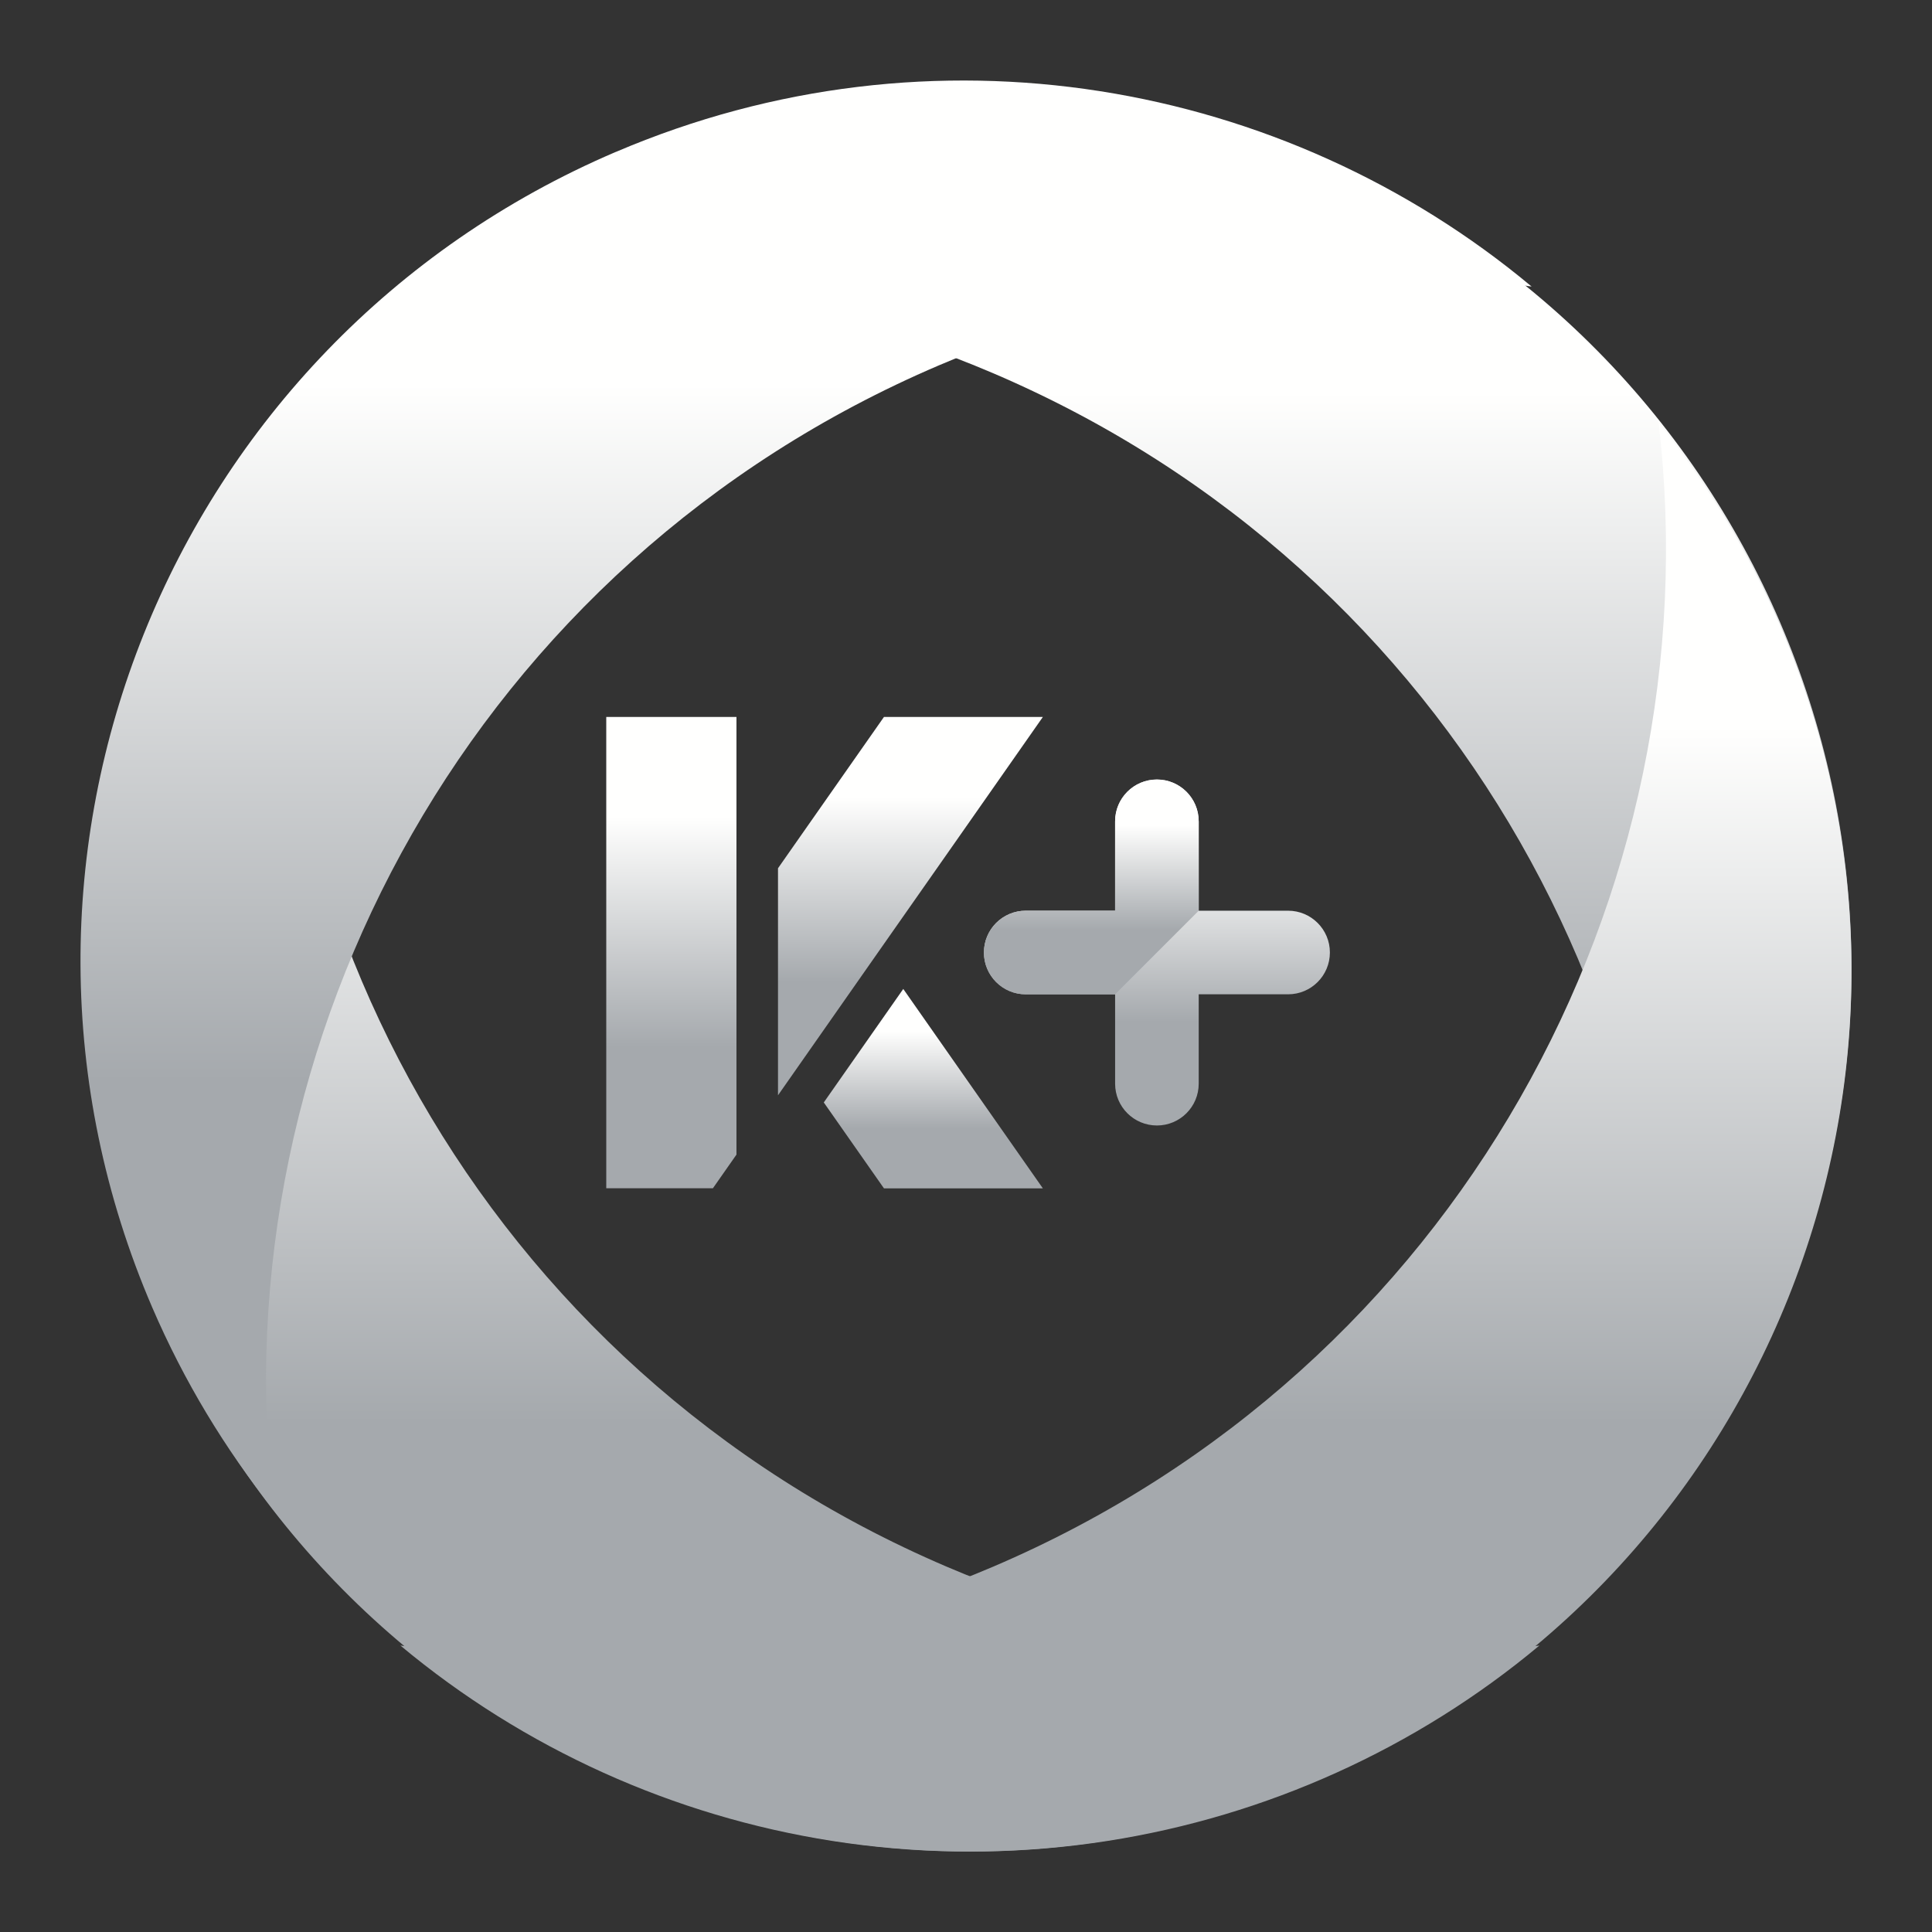
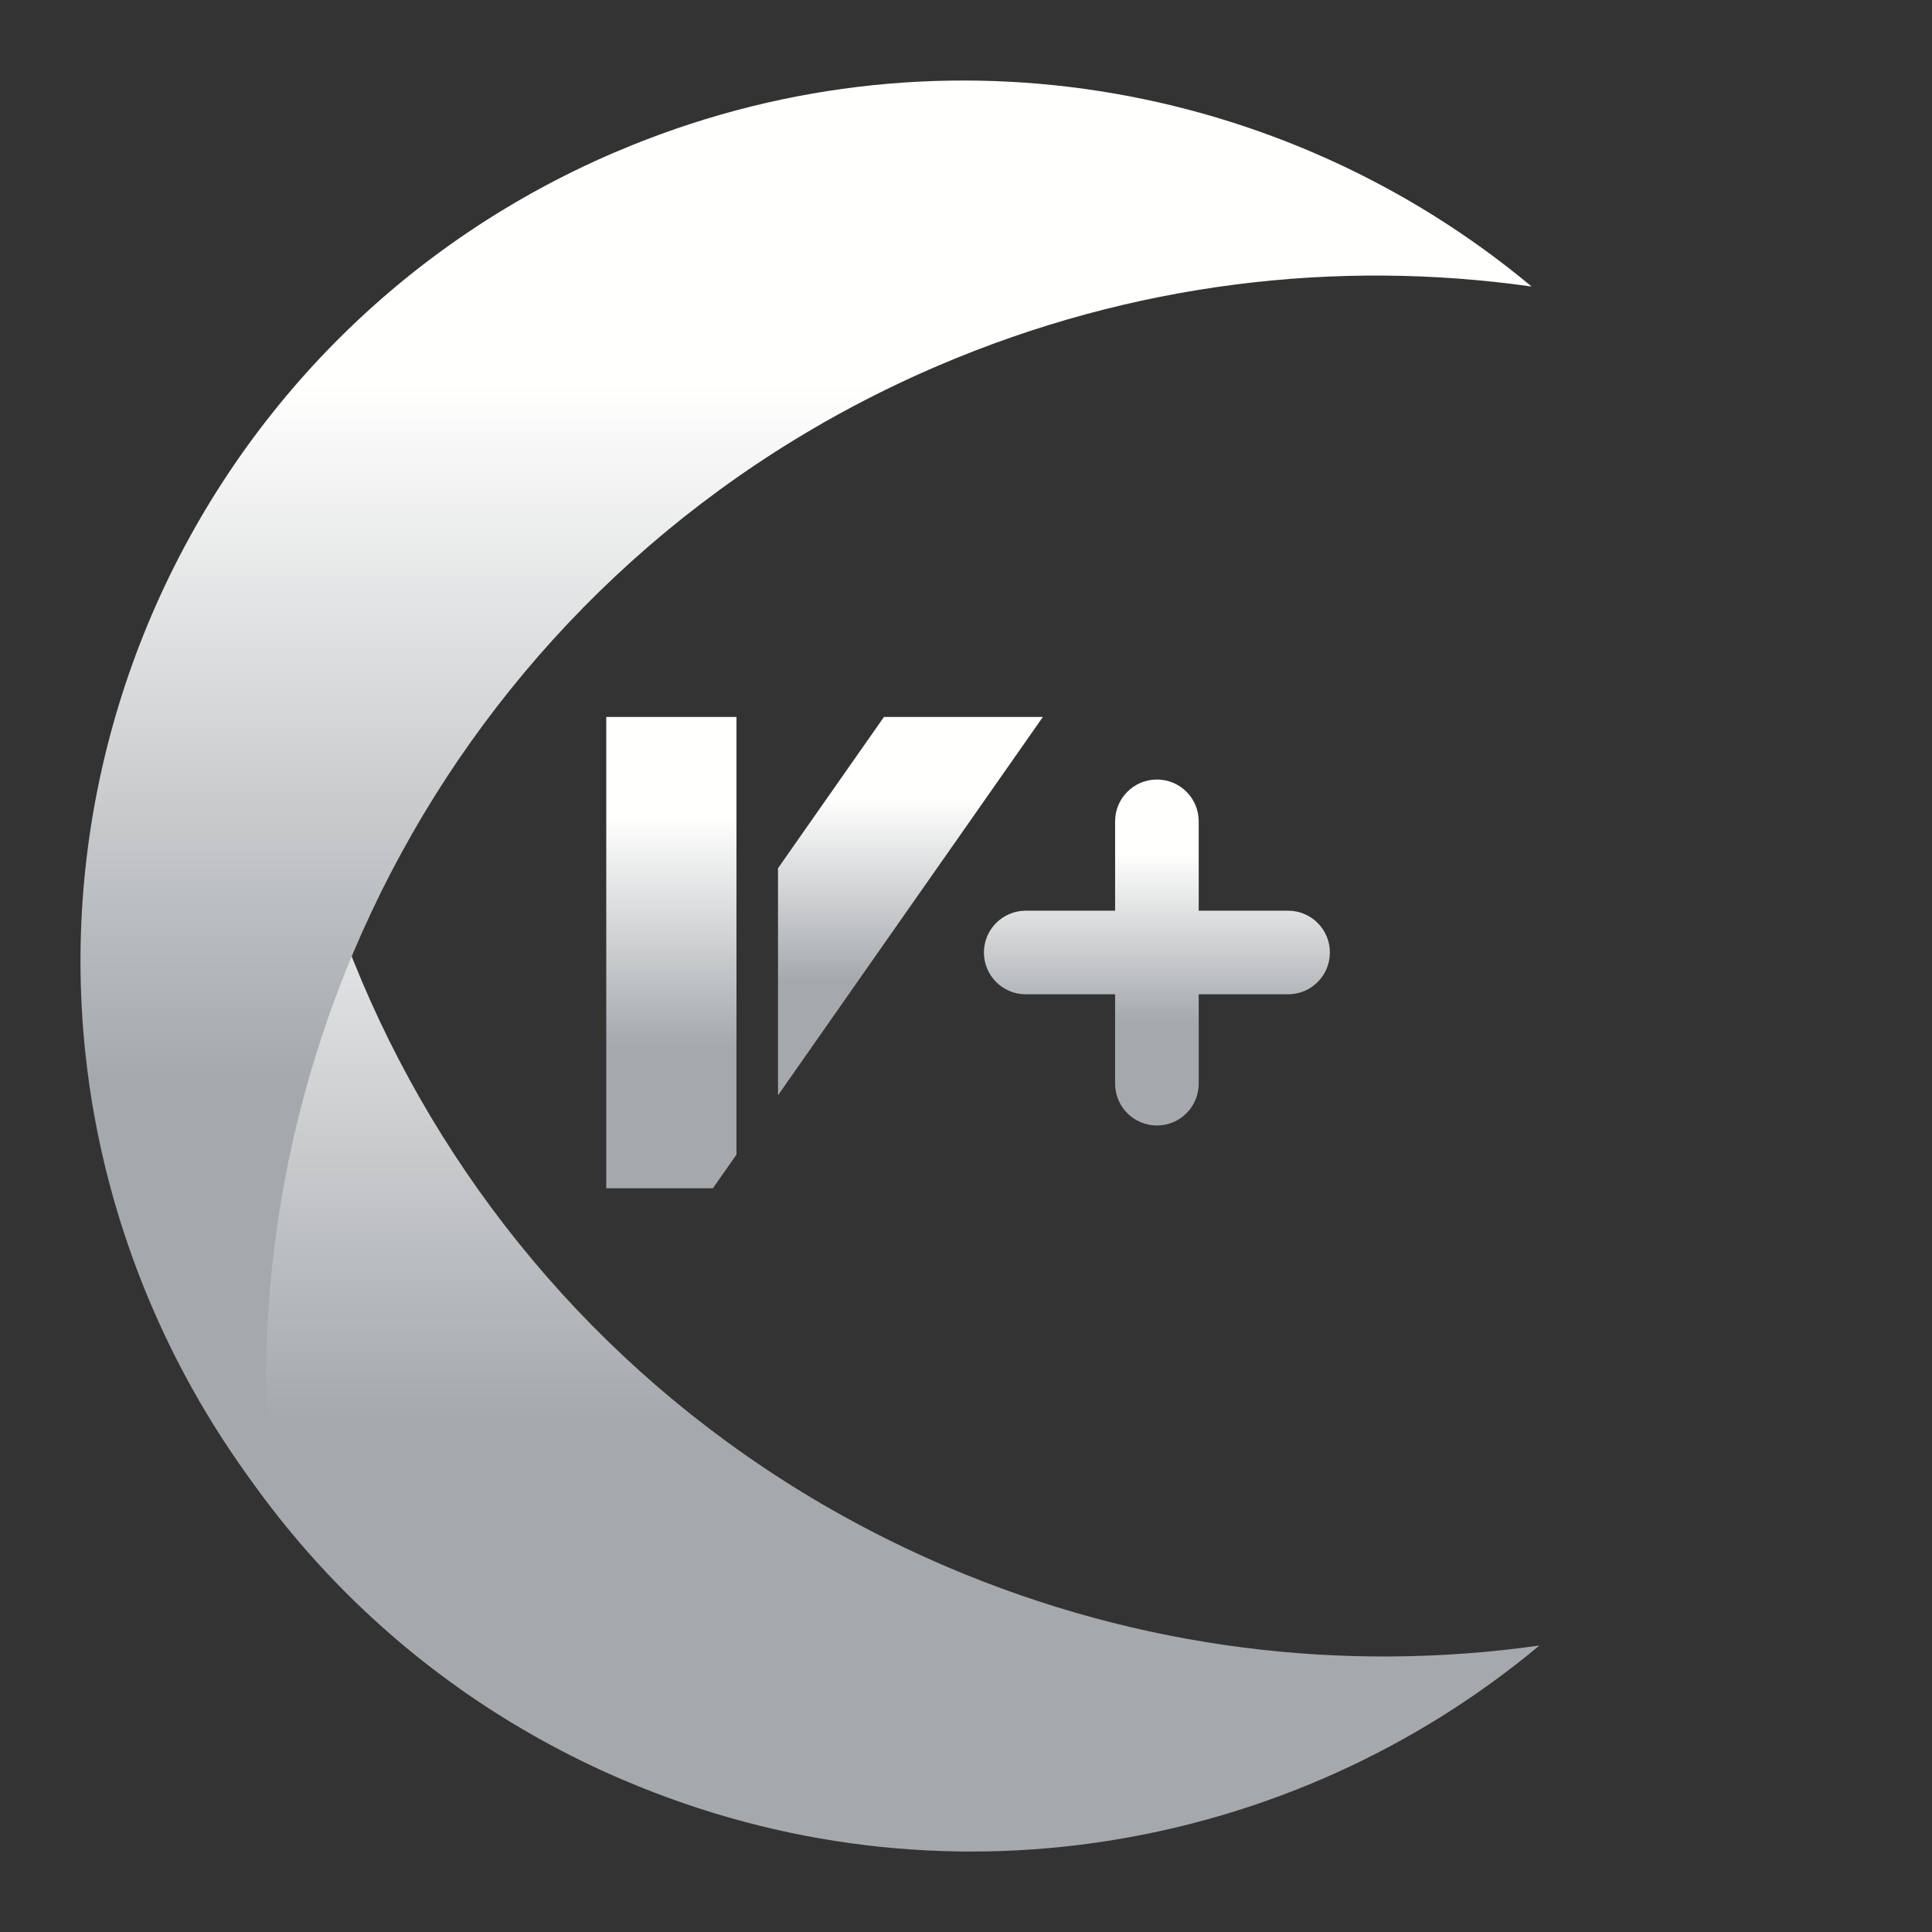
<svg xmlns="http://www.w3.org/2000/svg" width="100" height="100" viewBox="0 0 100 100" fill="none">
  <rect x="0" y="0" width="100" height="100" fill="#333333" stroke="none" />
  <path d="M31.38 37.109H38.119V59.763L36.9 61.504H31.38V37.109Z" fill="url(#paint0_linear_7195_242001)" />
-   <path d="M46.753 51.188L53.979 61.51H45.754L42.639 57.063L46.753 51.188Z" fill="url(#paint1_linear_7195_242001)" />
  <path d="M45.439 49.306L41.326 55.182L40.269 56.692V44.941L41.326 43.431L45.754 37.109H53.979L49.577 43.399L45.439 49.306Z" fill="url(#paint2_linear_7195_242001)" />
  <path d="M66.672 47.138H62.045V42.511C62.045 41.315 61.075 40.348 59.882 40.348C58.686 40.348 57.718 41.318 57.718 42.511V47.138H53.091C51.895 47.138 50.928 48.108 50.928 49.301C50.928 50.497 51.898 51.465 53.091 51.465H57.718V56.092C57.718 57.288 58.688 58.255 59.882 58.255C61.077 58.255 62.045 57.285 62.045 56.092V51.465H66.672C67.868 51.465 68.835 50.494 68.835 49.301C68.835 48.106 67.865 47.138 66.672 47.138Z" fill="url(#paint3_linear_7195_242001)" />
-   <path d="M62.045 42.511V47.138L57.717 51.467H53.089C51.893 51.467 50.926 50.497 50.926 49.304C50.926 48.108 51.896 47.138 53.089 47.138H57.717V42.511C57.717 41.315 58.687 40.348 59.88 40.348C61.075 40.348 62.043 41.318 62.043 42.511H62.045Z" fill="url(#paint4_linear_7195_242001)" />
-   <path d="M68.127 8.273C51.739 1.268 33.519 4.556 20.724 15.238C30.795 13.811 41.37 15.033 51.405 19.318C75.327 29.542 88.711 54.025 85.85 78.534C88.343 75.417 90.466 71.92 92.121 68.08C102.071 44.963 91.33 18.187 68.13 8.273H68.127Z" fill="url(#paint5_linear_7195_242001)" />
-   <path d="M68.127 92.137C51.739 99.141 33.519 95.853 20.724 85.172C30.795 86.598 41.37 85.376 51.405 81.091C75.327 70.87 88.711 46.387 85.85 21.875C88.343 24.992 90.466 28.489 92.121 32.331C102.071 55.448 91.33 82.225 68.13 92.139L68.127 92.137Z" fill="url(#paint6_linear_7195_242001)" />
  <path d="M32.277 92.137C48.666 99.141 66.885 95.853 79.68 85.172C69.609 86.598 59.031 85.376 48.999 81.091C25.077 70.87 11.693 46.387 14.554 21.875C12.061 24.992 9.939 28.489 8.284 32.331C-1.667 55.448 9.074 82.225 32.274 92.139L32.277 92.137Z" fill="url(#paint7_linear_7195_242001)" />
  <path d="M31.872 7.866C48.261 0.862 66.481 4.15 79.276 14.831C69.204 13.405 58.626 14.627 48.594 18.912C24.672 29.135 11.289 53.616 14.149 78.128C11.656 75.008 9.534 71.514 7.879 67.671C-2.072 44.554 8.67 17.779 31.87 7.864L31.872 7.866Z" fill="url(#paint8_linear_7195_242001)" />
  <defs>
    <linearGradient id="paint0_linear_7195_242001" x1="34.749" y1="42.293" x2="34.749" y2="54.185" gradientUnits="userSpaceOnUse">
      <stop stop-color="#FFFFFE" />
      <stop offset="1" stop-color="#A5A9AD" />
    </linearGradient>
    <linearGradient id="paint1_linear_7195_242001" x1="48.309" y1="53.381" x2="48.309" y2="58.413" gradientUnits="userSpaceOnUse">
      <stop stop-color="#FFFFFE" />
      <stop offset="1" stop-color="#A5A9AD" />
    </linearGradient>
    <linearGradient id="paint2_linear_7195_242001" x1="47.124" y1="41.271" x2="47.124" y2="50.817" gradientUnits="userSpaceOnUse">
      <stop stop-color="#FFFFFE" />
      <stop offset="1" stop-color="#A5A9AD" />
    </linearGradient>
    <linearGradient id="paint3_linear_7195_242001" x1="59.882" y1="44.153" x2="59.882" y2="52.883" gradientUnits="userSpaceOnUse">
      <stop stop-color="#FFFFFE" />
      <stop offset="1" stop-color="#A5A9AD" />
    </linearGradient>
    <linearGradient id="paint4_linear_7195_242001" x1="56.486" y1="42.711" x2="56.486" y2="48.131" gradientUnits="userSpaceOnUse">
      <stop stop-color="#FFFFFE" />
      <stop offset="1" stop-color="#A5A9AD" />
    </linearGradient>
    <linearGradient id="paint5_linear_7195_242001" x1="58.278" y1="20.291" x2="58.278" y2="56.346" gradientUnits="userSpaceOnUse">
      <stop stop-color="#FFFFFE" />
      <stop offset="1" stop-color="#A5A9AD" />
    </linearGradient>
    <linearGradient id="paint6_linear_7195_242001" x1="58.278" y1="37.592" x2="58.278" y2="73.647" gradientUnits="userSpaceOnUse">
      <stop stop-color="#FFFFFE" />
      <stop offset="1" stop-color="#A5A9AD" />
    </linearGradient>
    <linearGradient id="paint7_linear_7195_242001" x1="42.126" y1="37.592" x2="42.126" y2="73.647" gradientUnits="userSpaceOnUse">
      <stop stop-color="#FFFFFE" />
      <stop offset="1" stop-color="#A5A9AD" />
    </linearGradient>
    <linearGradient id="paint8_linear_7195_242001" x1="41.721" y1="19.884" x2="41.721" y2="55.94" gradientUnits="userSpaceOnUse">
      <stop stop-color="#FFFFFE" />
      <stop offset="1" stop-color="#A5A9AD" />
    </linearGradient>
  </defs>
</svg>